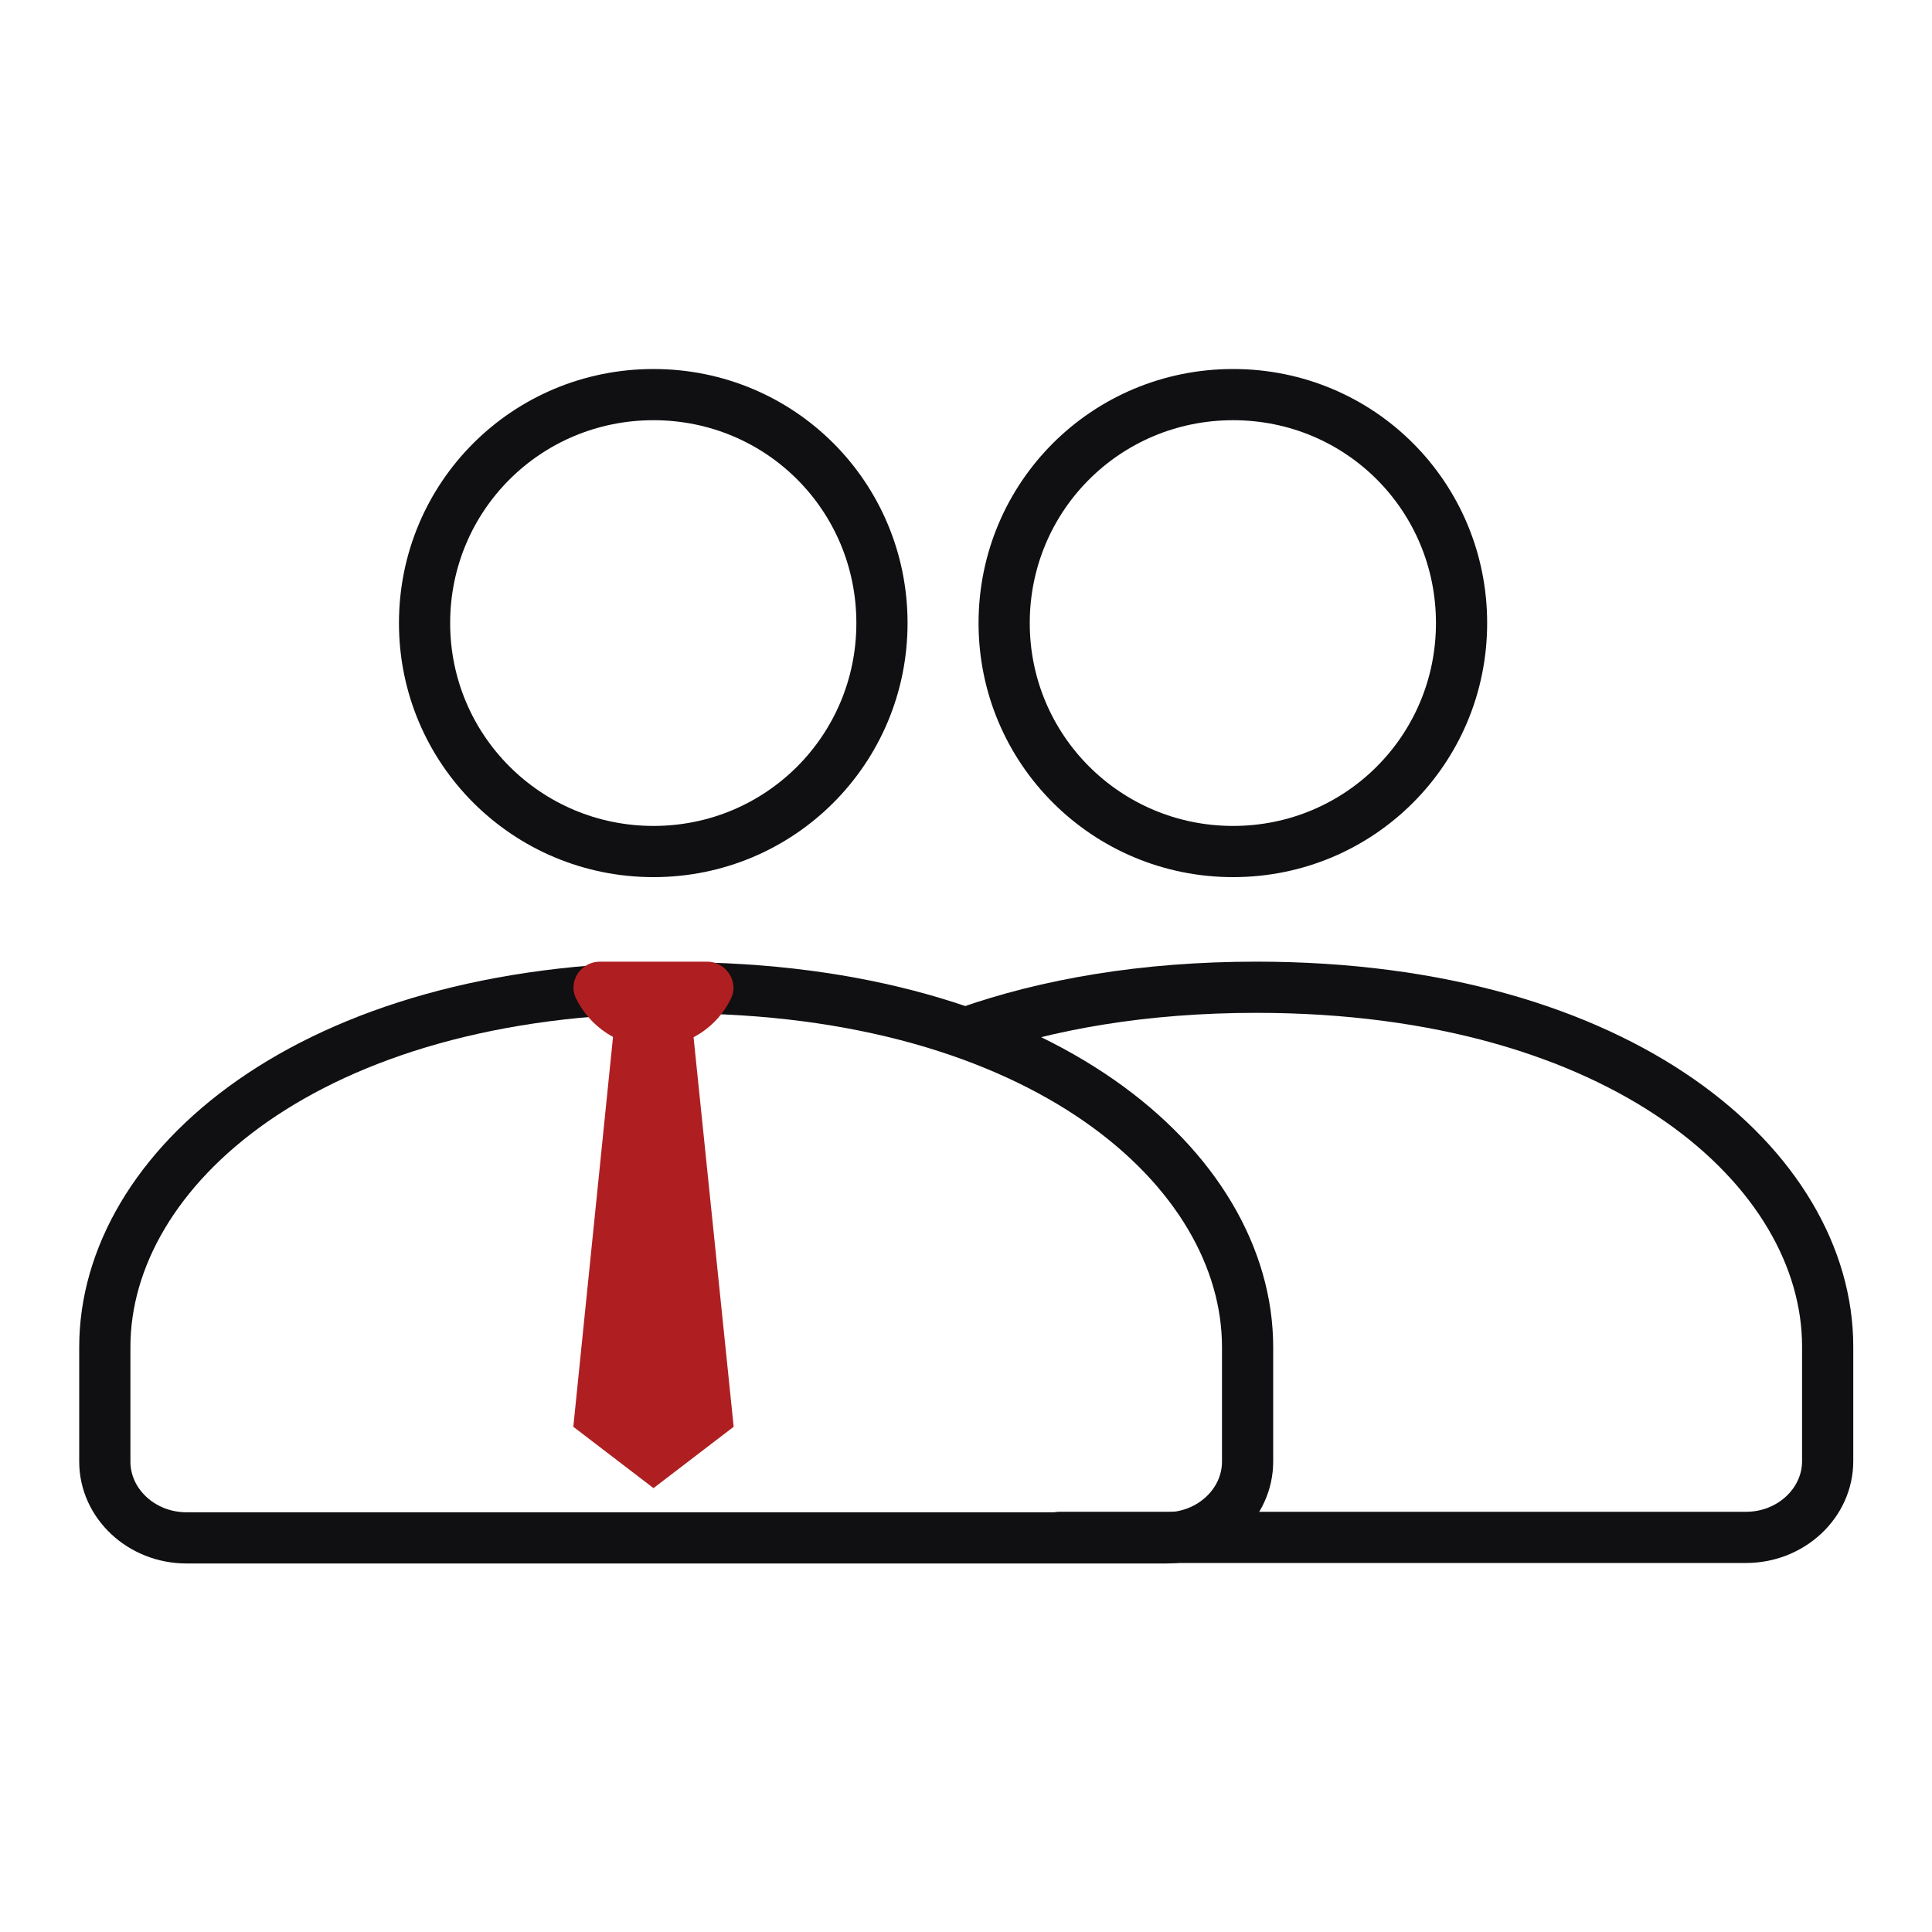
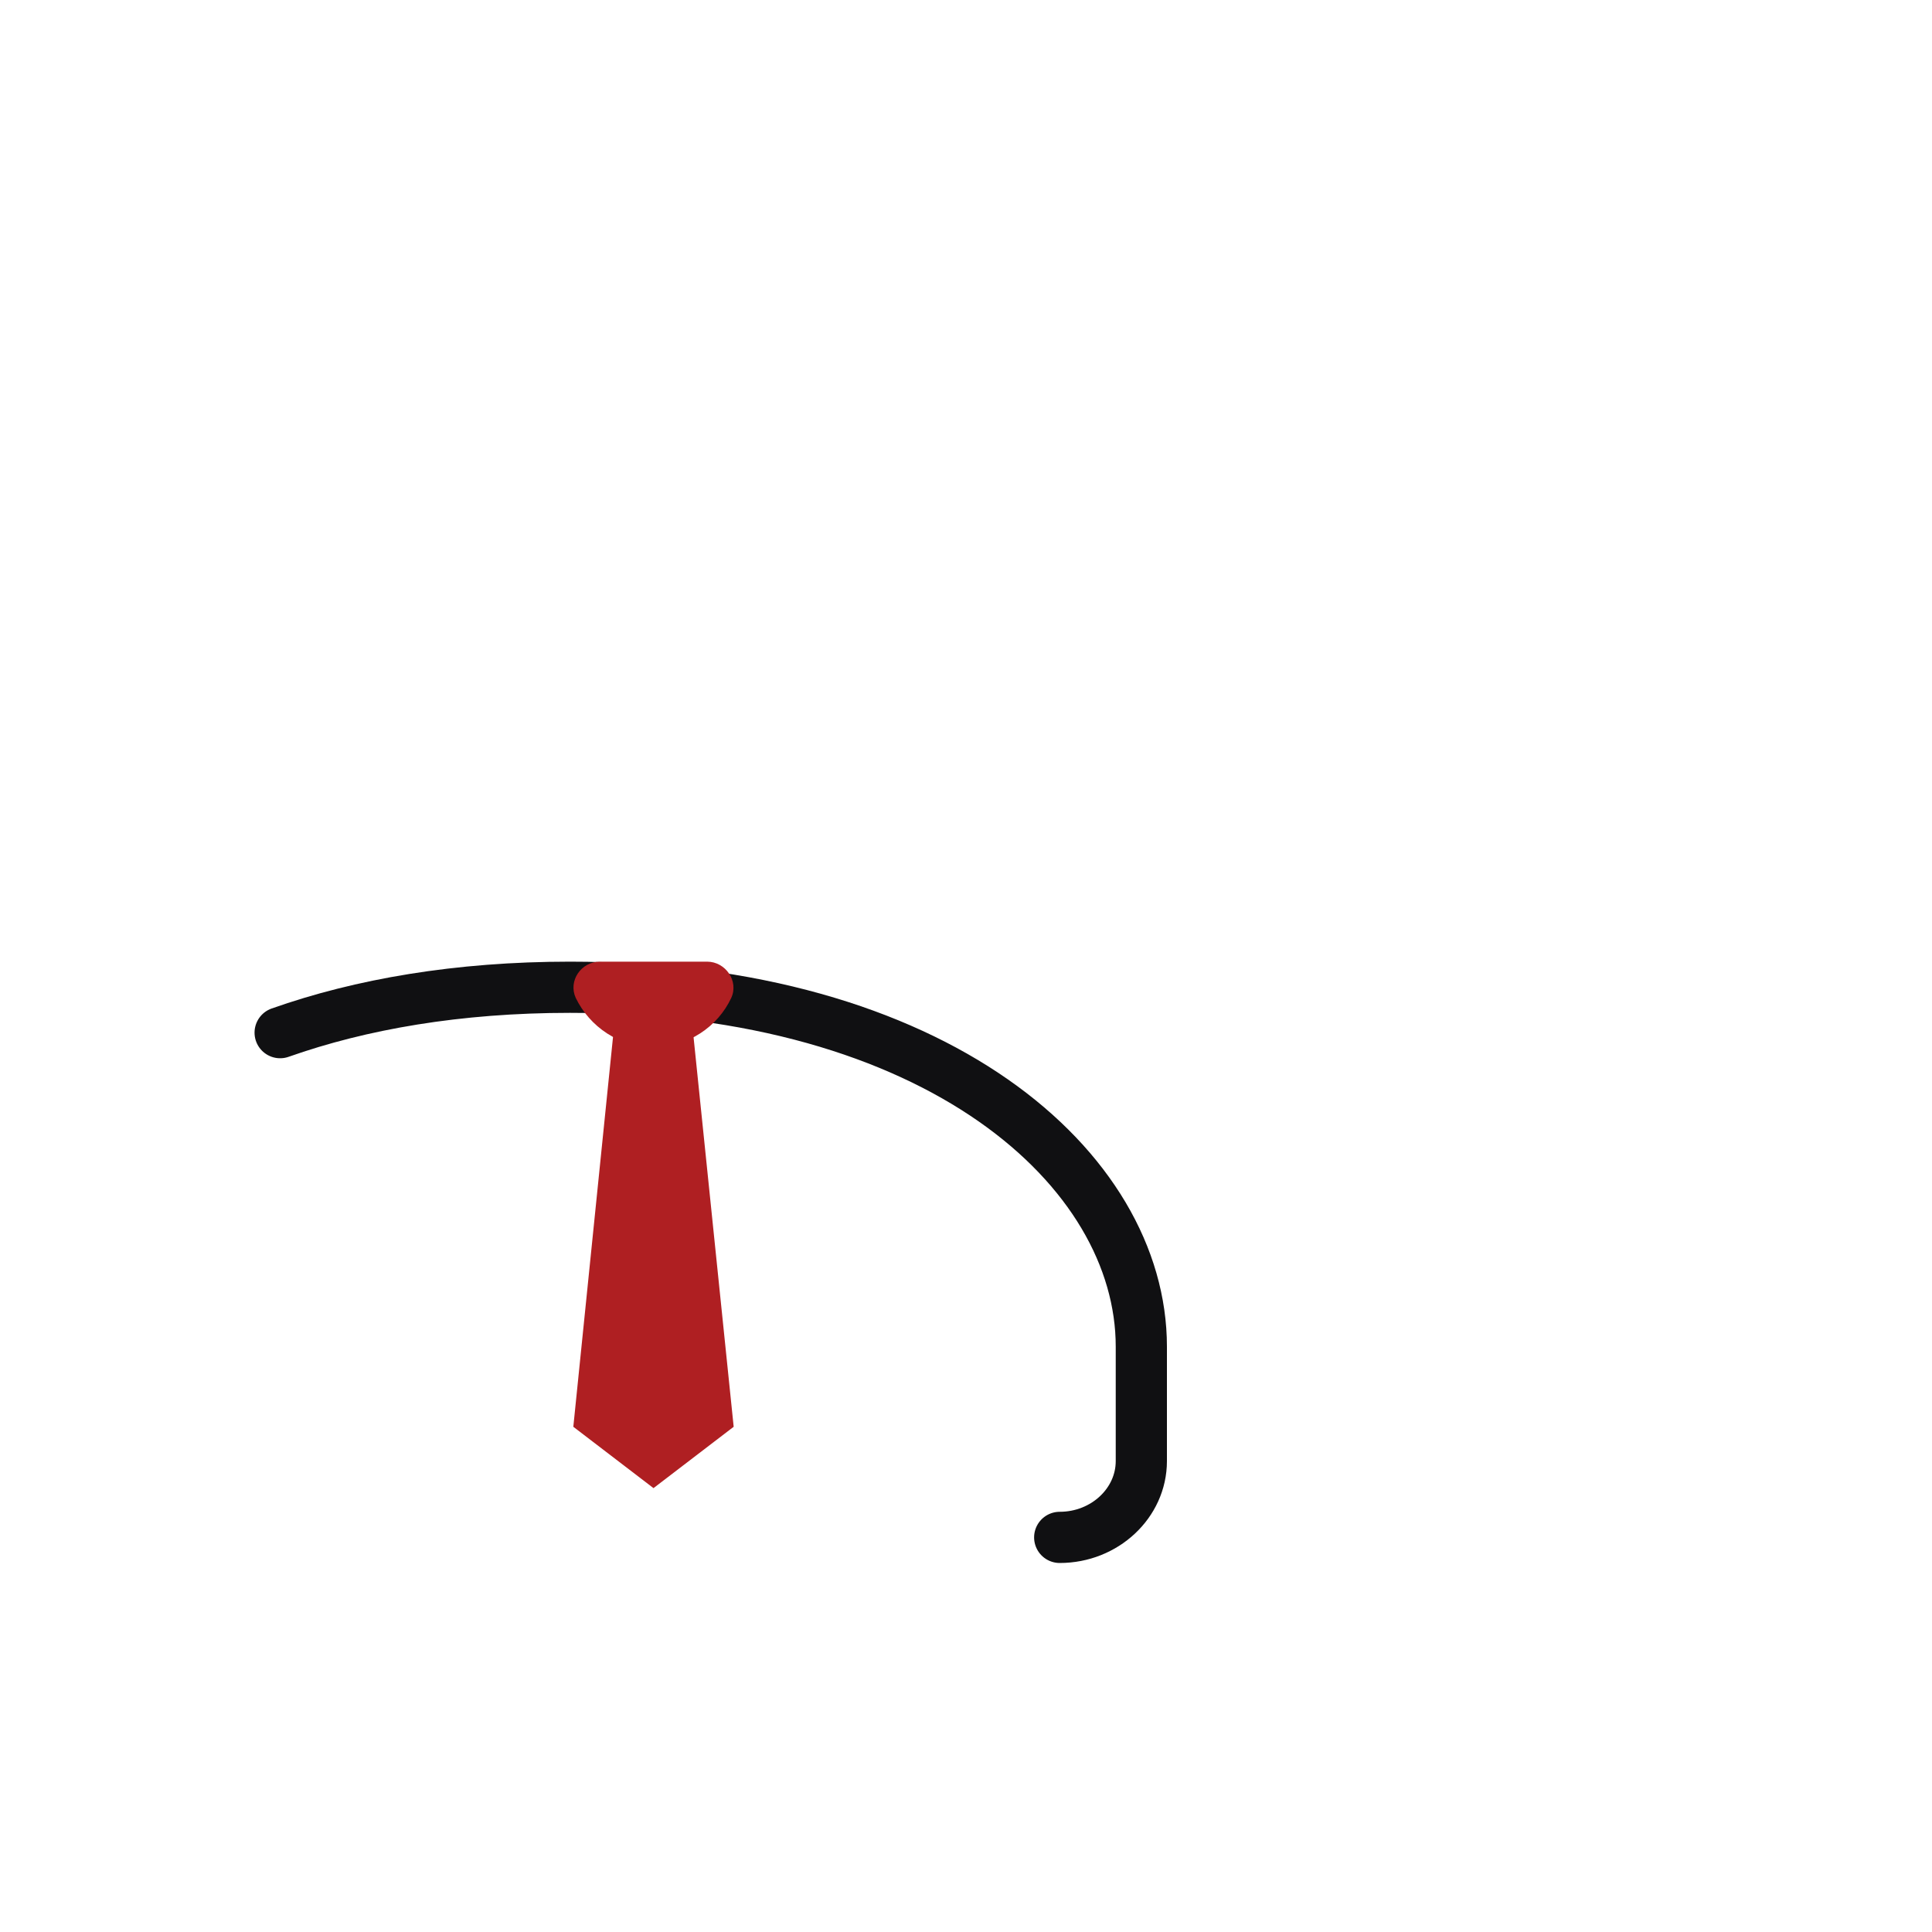
<svg xmlns="http://www.w3.org/2000/svg" id="Layer_1" viewBox="0 0 40 40">
  <defs>
    <style>.cls-1{fill:#af1f22;}.cls-2{fill:none;stroke:#101012;stroke-linecap:round;stroke-linejoin:round;stroke-width:1.06px;}</style>
  </defs>
-   <path class="cls-2" d="M14,20.45c-7.6,0-11.83,3.76-11.83,7.44v2.37c0,.87,.76,1.58,1.69,1.58H24.14c.93,0,1.69-.71,1.69-1.58v-2.37c0-3.68-4.24-7.44-11.83-7.44Zm-.47-2.82c2.62,0,4.73-2.11,4.73-4.73s-2.1-4.73-4.73-4.73-4.74,2.11-4.74,4.73,2.12,4.73,4.74,4.73Z" />
-   <path class="cls-2" d="M21.94,31.83h14.21c.93,0,1.69-.71,1.69-1.58v-2.37c0-3.68-4.24-7.44-11.83-7.44-2.32,0-4.33,.35-6,.94" />
+   <path class="cls-2" d="M21.94,31.83c.93,0,1.69-.71,1.69-1.58v-2.37c0-3.68-4.24-7.44-11.83-7.44-2.32,0-4.33,.35-6,.94" />
  <g>
    <path class="cls-1" d="M14.64,19.91c.38,0,.66,.4,.5,.75-.28,.6-.9,1.02-1.61,1.02s-1.32-.42-1.61-1.02c-.16-.35,.11-.75,.5-.75h2.22Z" />
    <polygon class="cls-1" points="12.76 20.8 11.87 29.54 13.53 30.81 15.19 29.54 14.29 20.8 12.76 20.8" />
  </g>
-   <path class="cls-2" d="M25.53,17.63c2.62,0,4.73-2.11,4.73-4.73s-2.1-4.73-4.73-4.73-4.74,2.11-4.74,4.73,2.12,4.73,4.74,4.73Z" />
</svg>